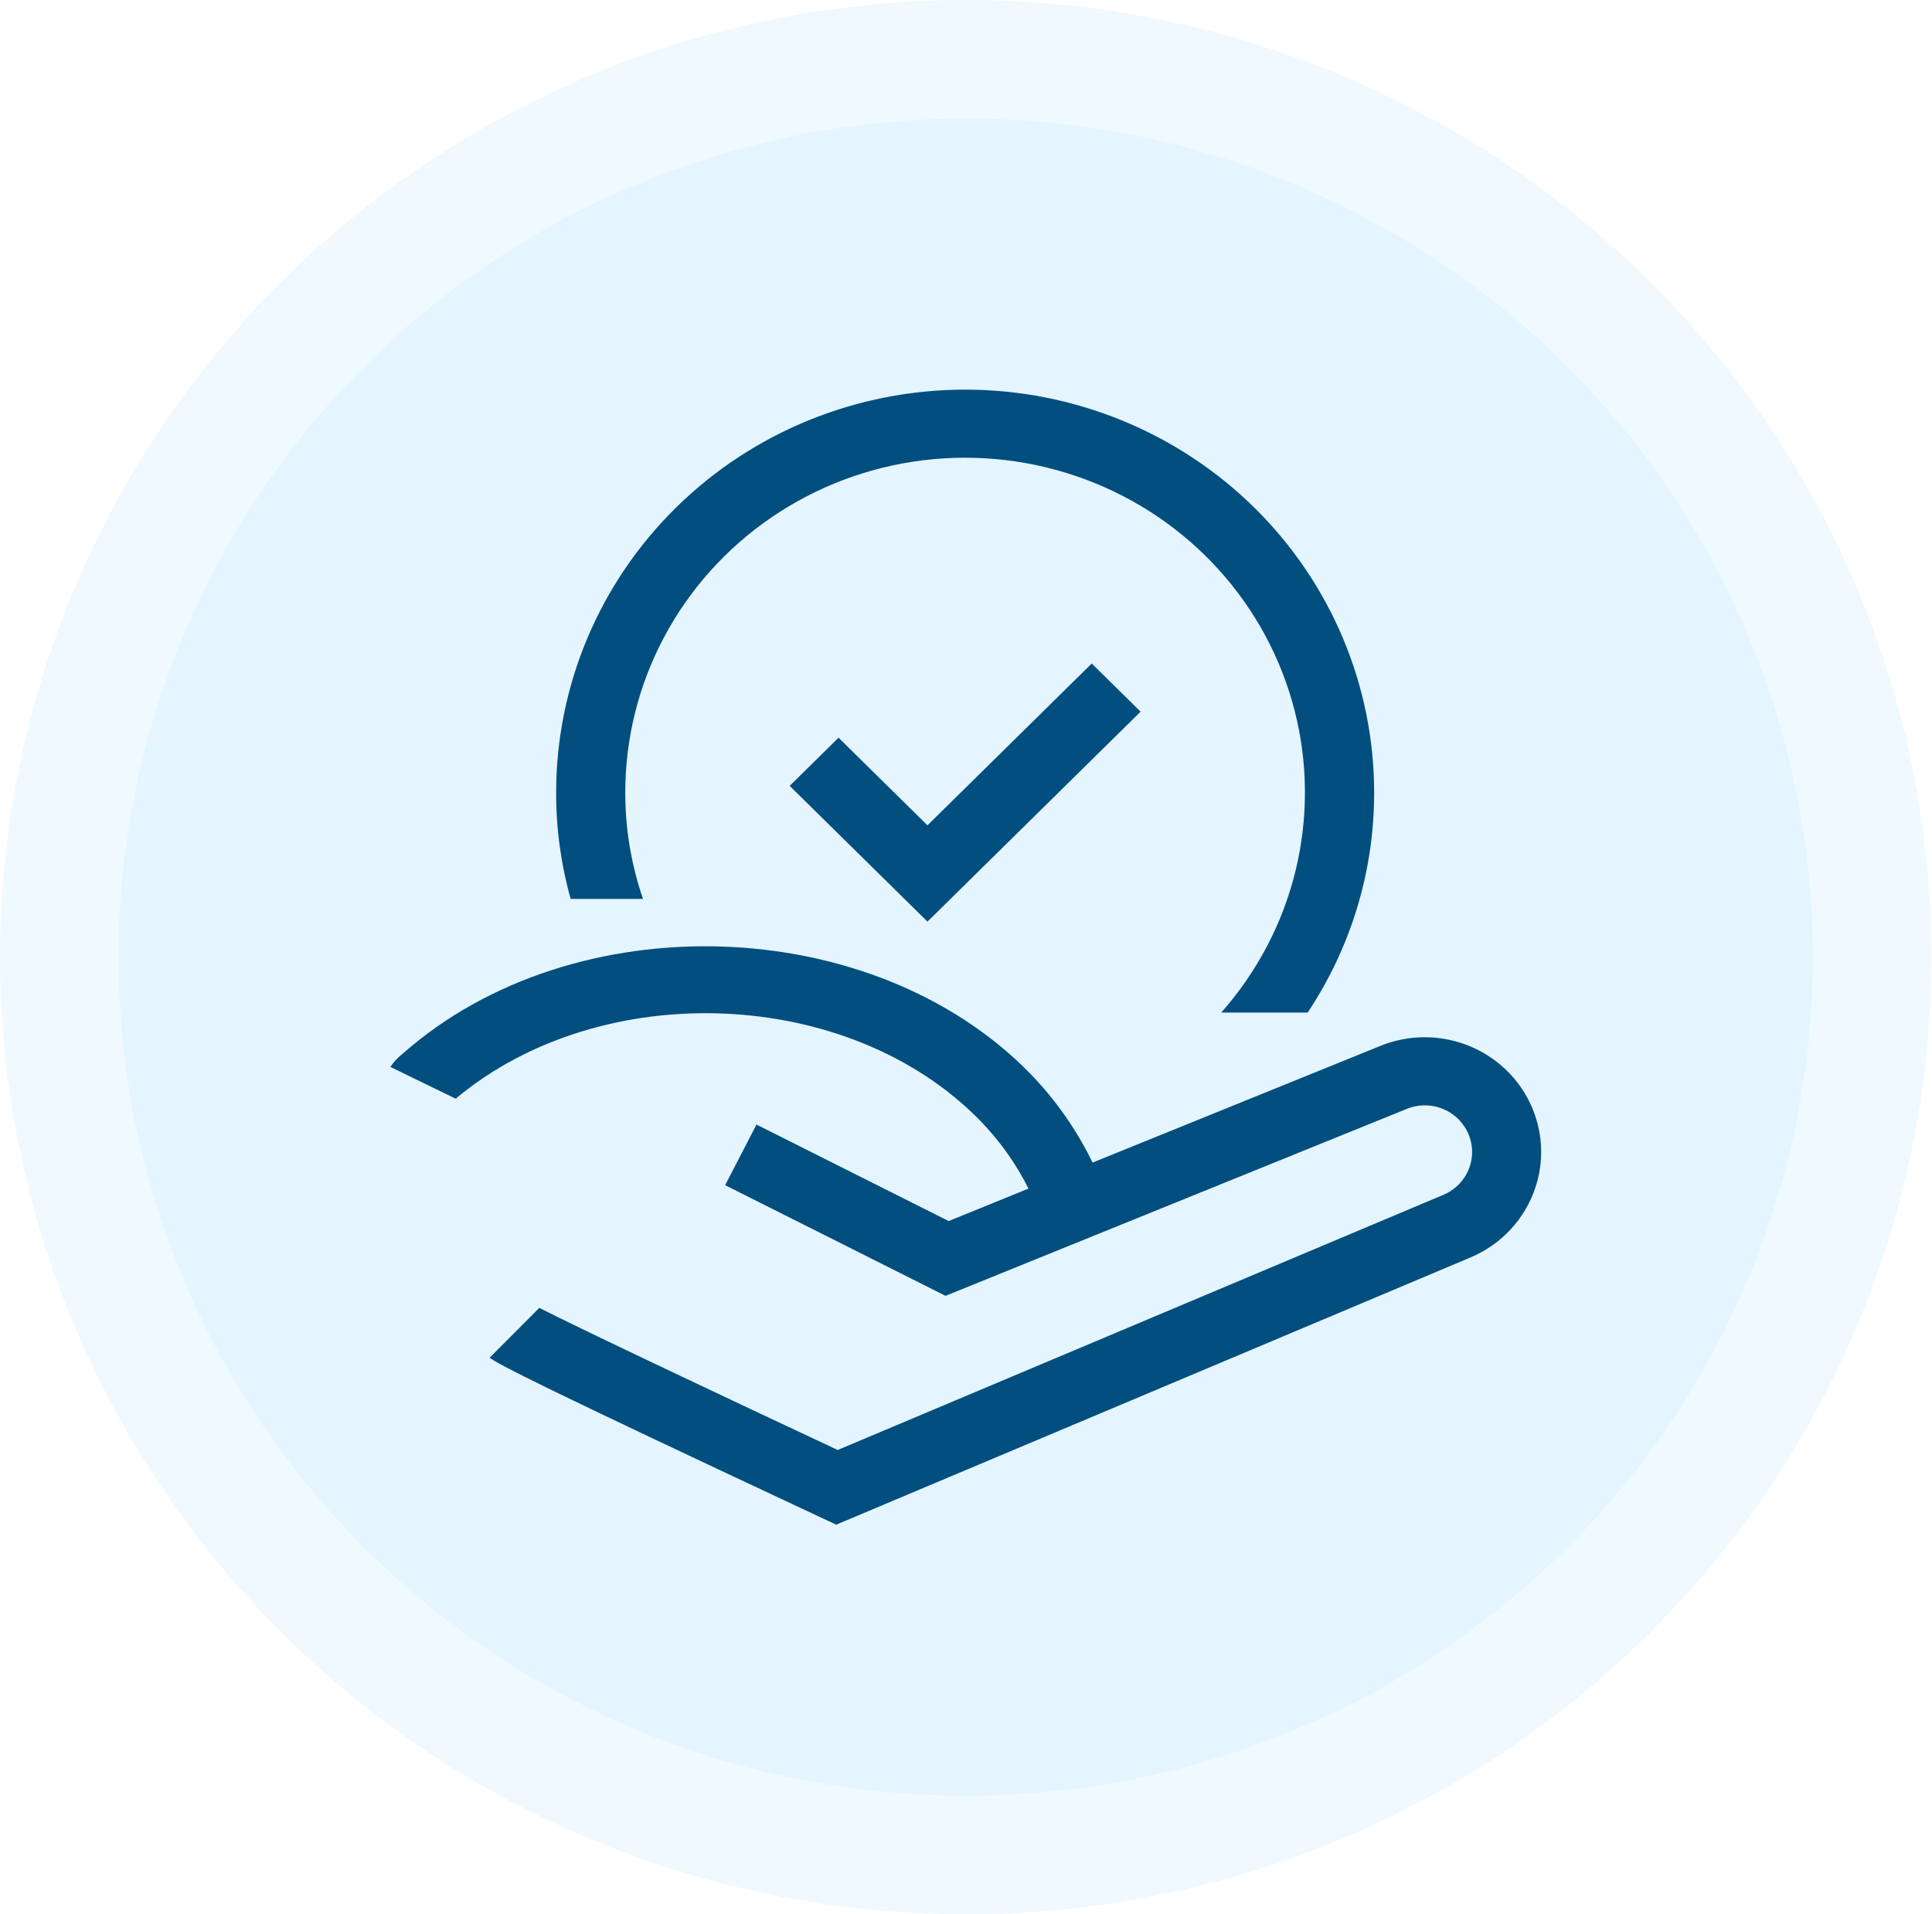
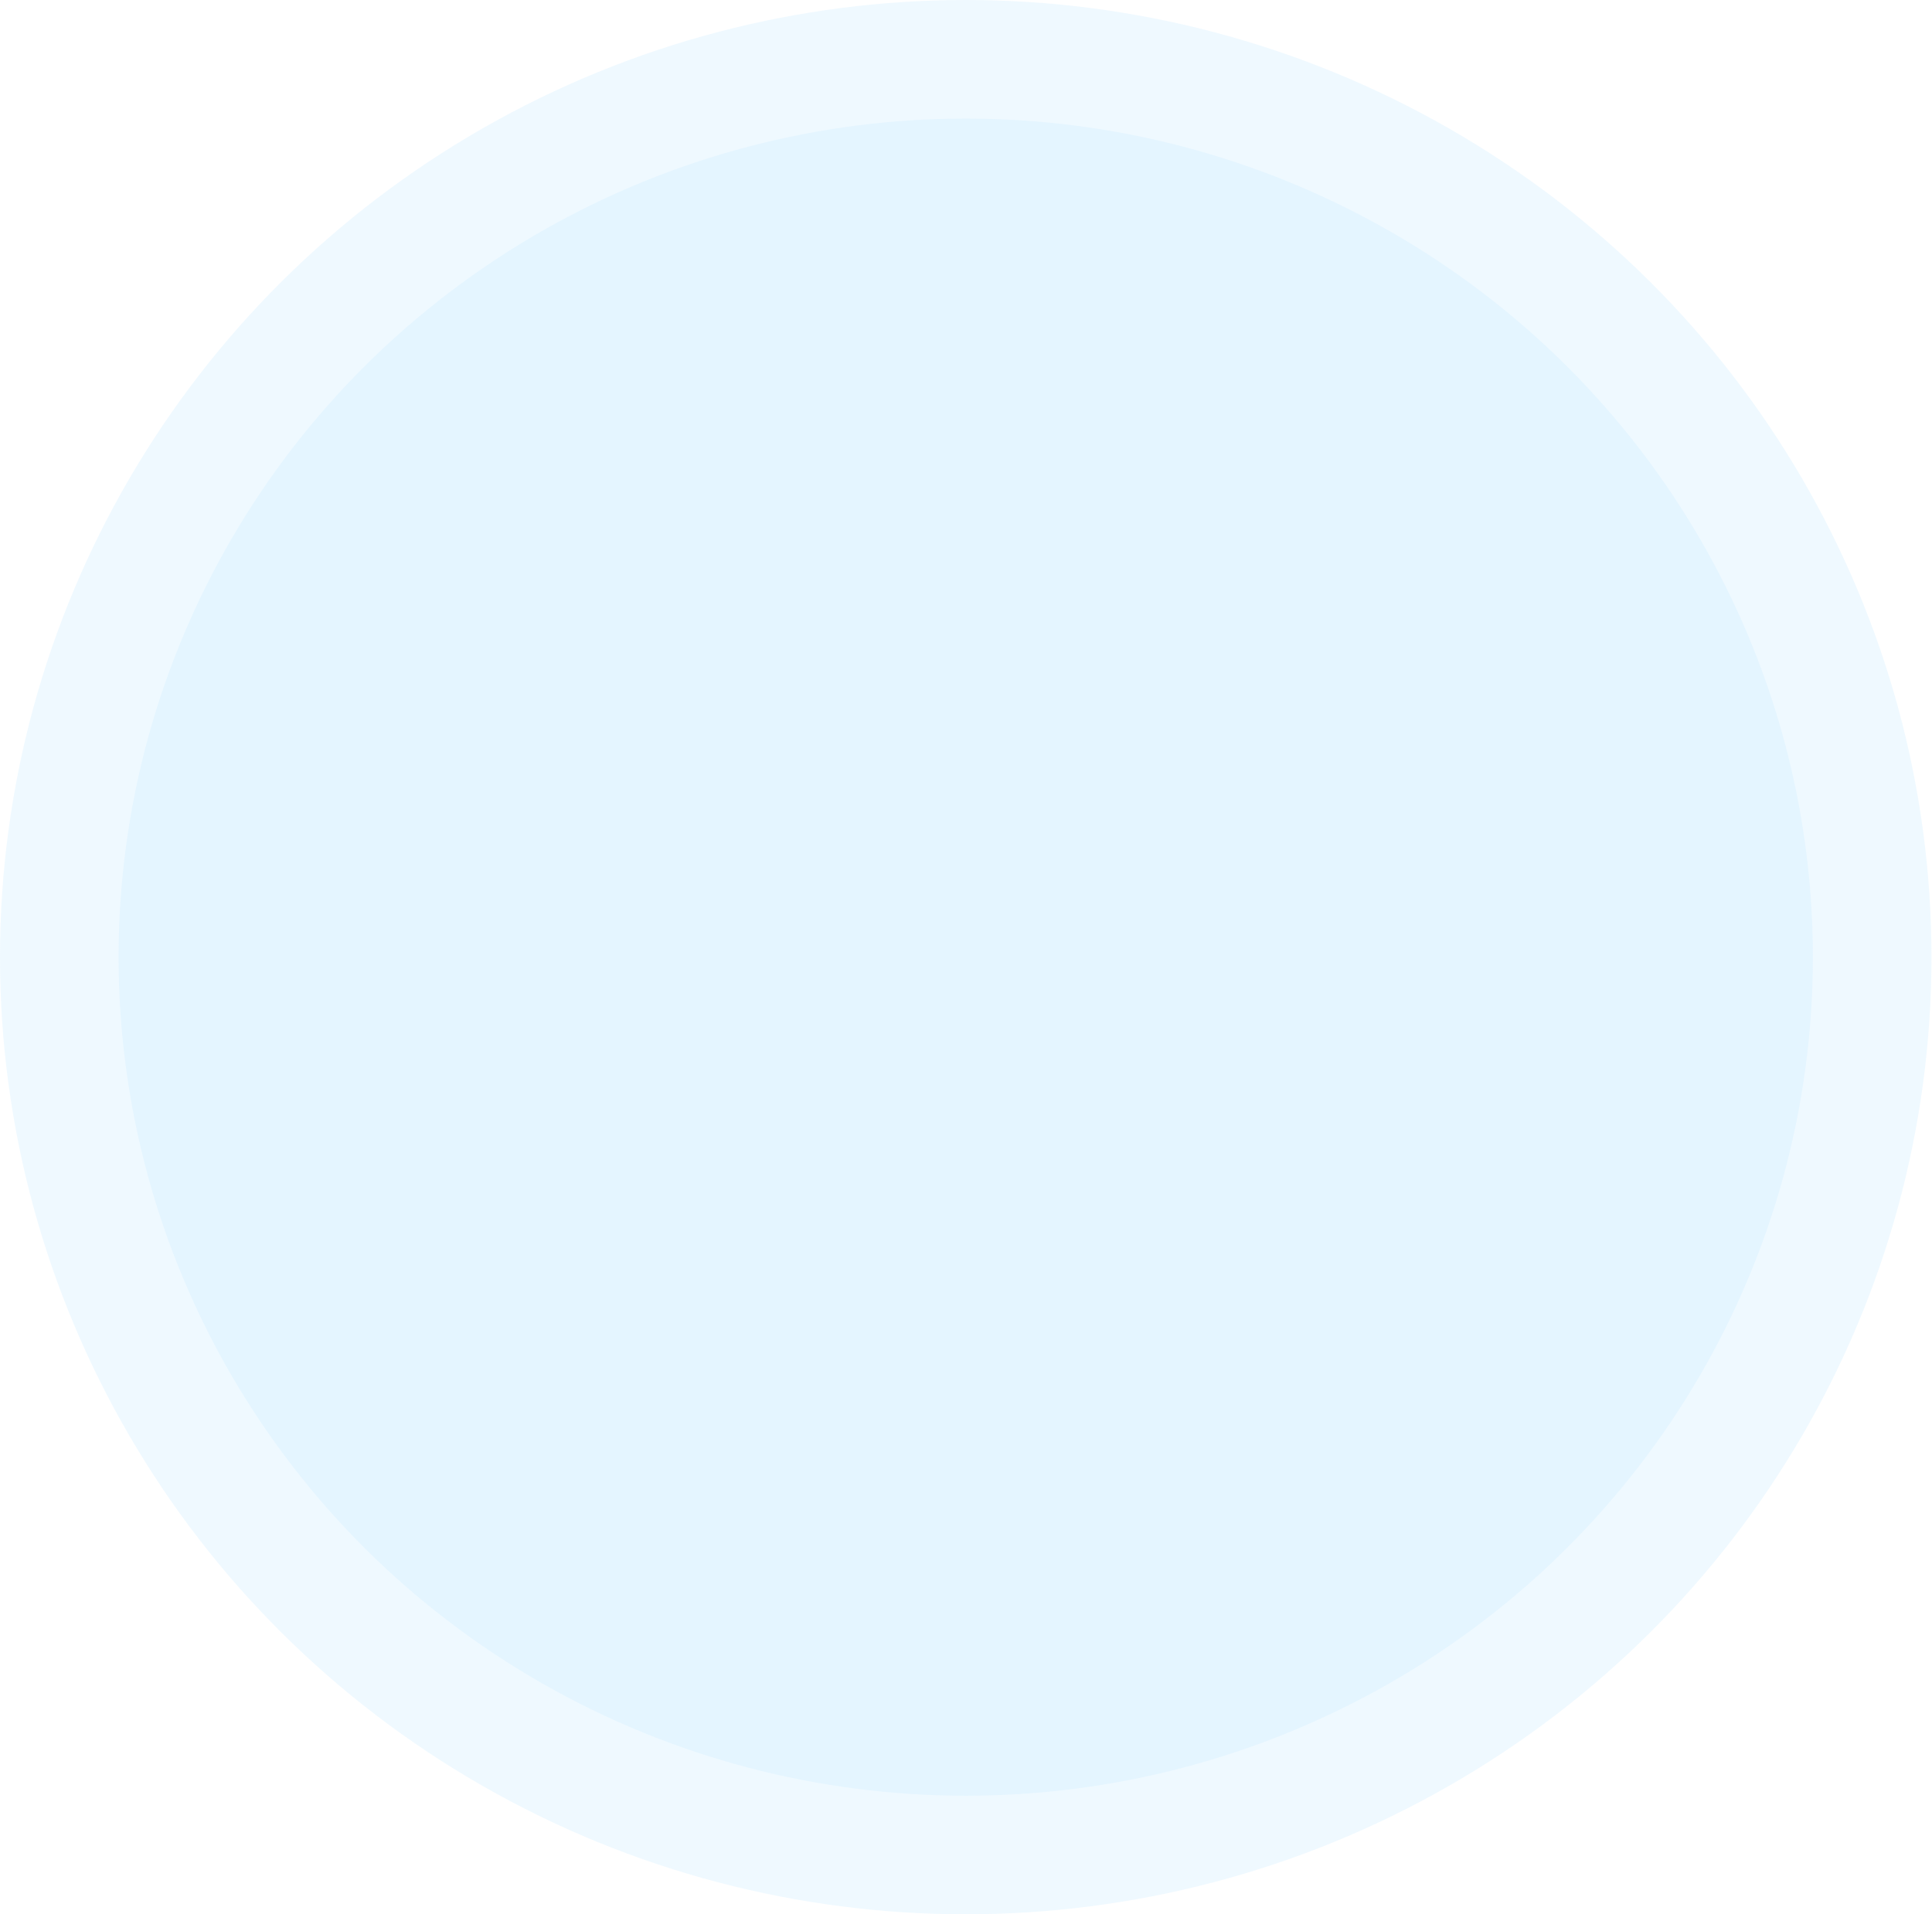
<svg xmlns="http://www.w3.org/2000/svg" width="774" height="767" viewBox="0 0 774 767" fill="none">
  <ellipse cx="386.894" cy="383.5" rx="386.894" ry="383.5" fill="#CAEAFF" fill-opacity="0.3" />
  <g filter="url(#filter0_d_174_88)">
    <ellipse cx="386.896" cy="383.5" rx="339.381" ry="335.987" fill="#CAEAFF" fill-opacity="0.3" />
  </g>
  <g clip-path="url(#clip0_174_88)">
    <g clip-path="url(#clip1_174_88)">
-       <path d="M615.215 475.5C613.185 481.796 609.8 487.586 605.292 492.475C600.783 497.365 595.257 501.238 589.091 503.832L335.004 610.885L329.373 608.247C214.953 554.721 199.629 546.626 196.167 543.988L216.06 524.024C231.661 532.028 293.417 561.224 335.604 580.961L578.244 478.729C580.752 477.675 583 476.1 584.833 474.111C586.665 472.123 588.041 469.768 588.865 467.207C589.689 464.646 589.942 461.941 589.606 459.275C589.271 456.609 588.355 454.046 586.922 451.761C584.569 447.98 580.923 445.151 576.642 443.784C572.36 442.417 567.723 442.601 563.567 444.303L378.805 519.203L290.509 474.863L303.064 450.578L380.052 489.234L412.038 476.227C407.016 466.206 400.463 457.003 392.606 448.941C340.035 395.187 240.938 391.367 182.551 440.21L156.381 427.476C157.766 425.441 159.463 423.631 161.412 422.11C229.769 361.762 349.45 365.536 412.545 429.977C422.822 440.52 431.315 452.619 437.7 465.813L552.997 419.063C561.21 415.726 570.22 414.77 578.966 416.307C587.712 417.844 595.83 421.81 602.366 427.739C608.902 433.667 613.584 441.312 615.86 449.773C618.136 458.234 617.913 467.16 615.215 475.5ZM371.568 369.265L316.361 314.87L335.941 295.579L371.568 330.683L437.373 265.851L456.952 285.142L371.568 369.265Z" fill="#024E7F" />
-       <path d="M550.51 317.558C550.56 348.869 541.302 379.508 523.878 405.692H489.261C503.717 389.356 513.94 369.813 519.056 348.734C524.171 327.655 524.027 305.668 518.635 284.656C513.244 263.644 502.765 244.232 488.096 228.081C473.427 211.931 455.005 199.523 434.407 191.919C413.808 184.316 391.646 181.743 369.818 184.422C347.99 187.1 327.145 194.95 309.069 207.299C290.992 219.648 276.221 236.129 266.021 255.331C255.82 274.533 250.494 295.885 250.498 317.558C250.478 332.05 252.879 346.447 257.606 360.17H228.62C224.729 346.292 222.773 331.956 222.804 317.558C222.804 274.741 240.067 233.677 270.795 203.4C301.524 173.124 343.201 156.115 386.657 156.115C430.114 156.115 471.79 173.124 502.519 203.4C533.247 233.677 550.51 274.741 550.51 317.558Z" fill="#024E7F" />
-     </g>
+       </g>
  </g>
  <defs>
    <filter id="filter0_d_174_88" x="36.516" y="42.513" width="702.761" height="695.973" filterUnits="userSpaceOnUse" color-interpolation-filters="sRGB">
      <feGaussianBlur stdDeviation="6" />
    </filter>
    <clipPath id="clip0_174_88">
-       <rect width="461.558" height="454.77" fill="white" transform="translate(156.118 156.115)" />
-     </clipPath>
+       </clipPath>
    <clipPath id="clip1_174_88">
-       <rect width="461.558" height="454.77" fill="white" transform="translate(156.118 156.115)" />
-     </clipPath>
+       </clipPath>
  </defs>
</svg>